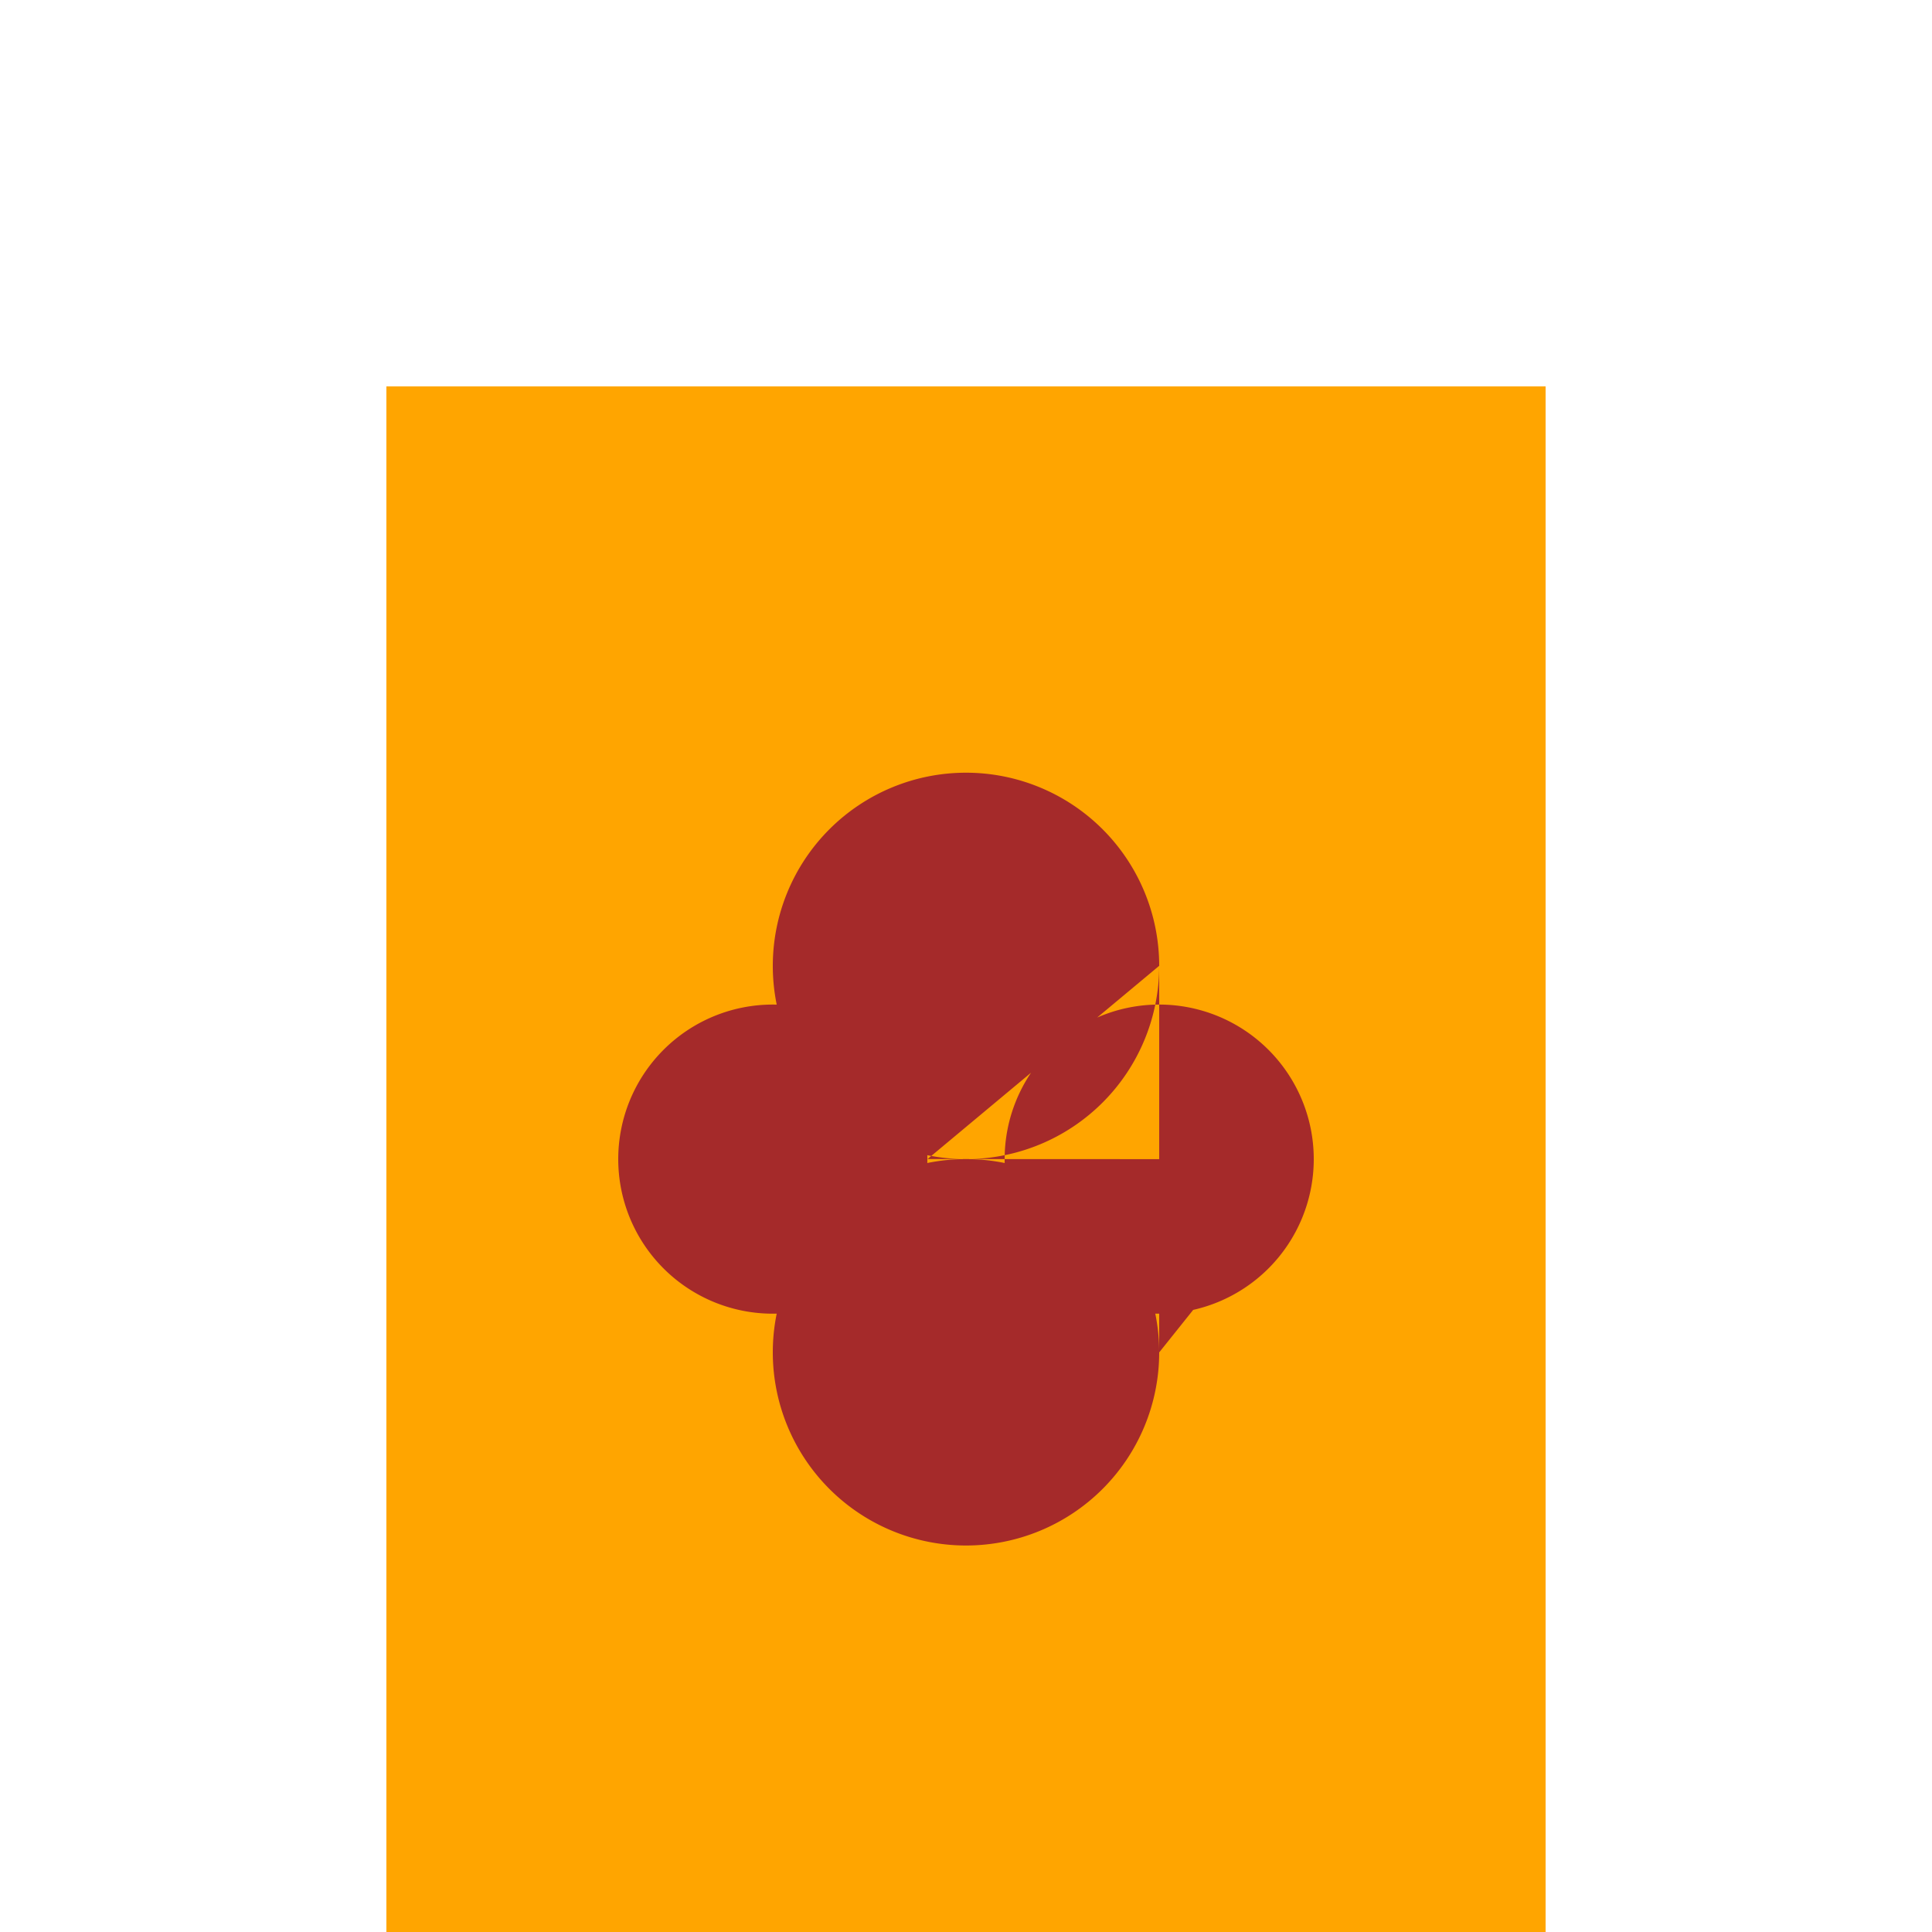
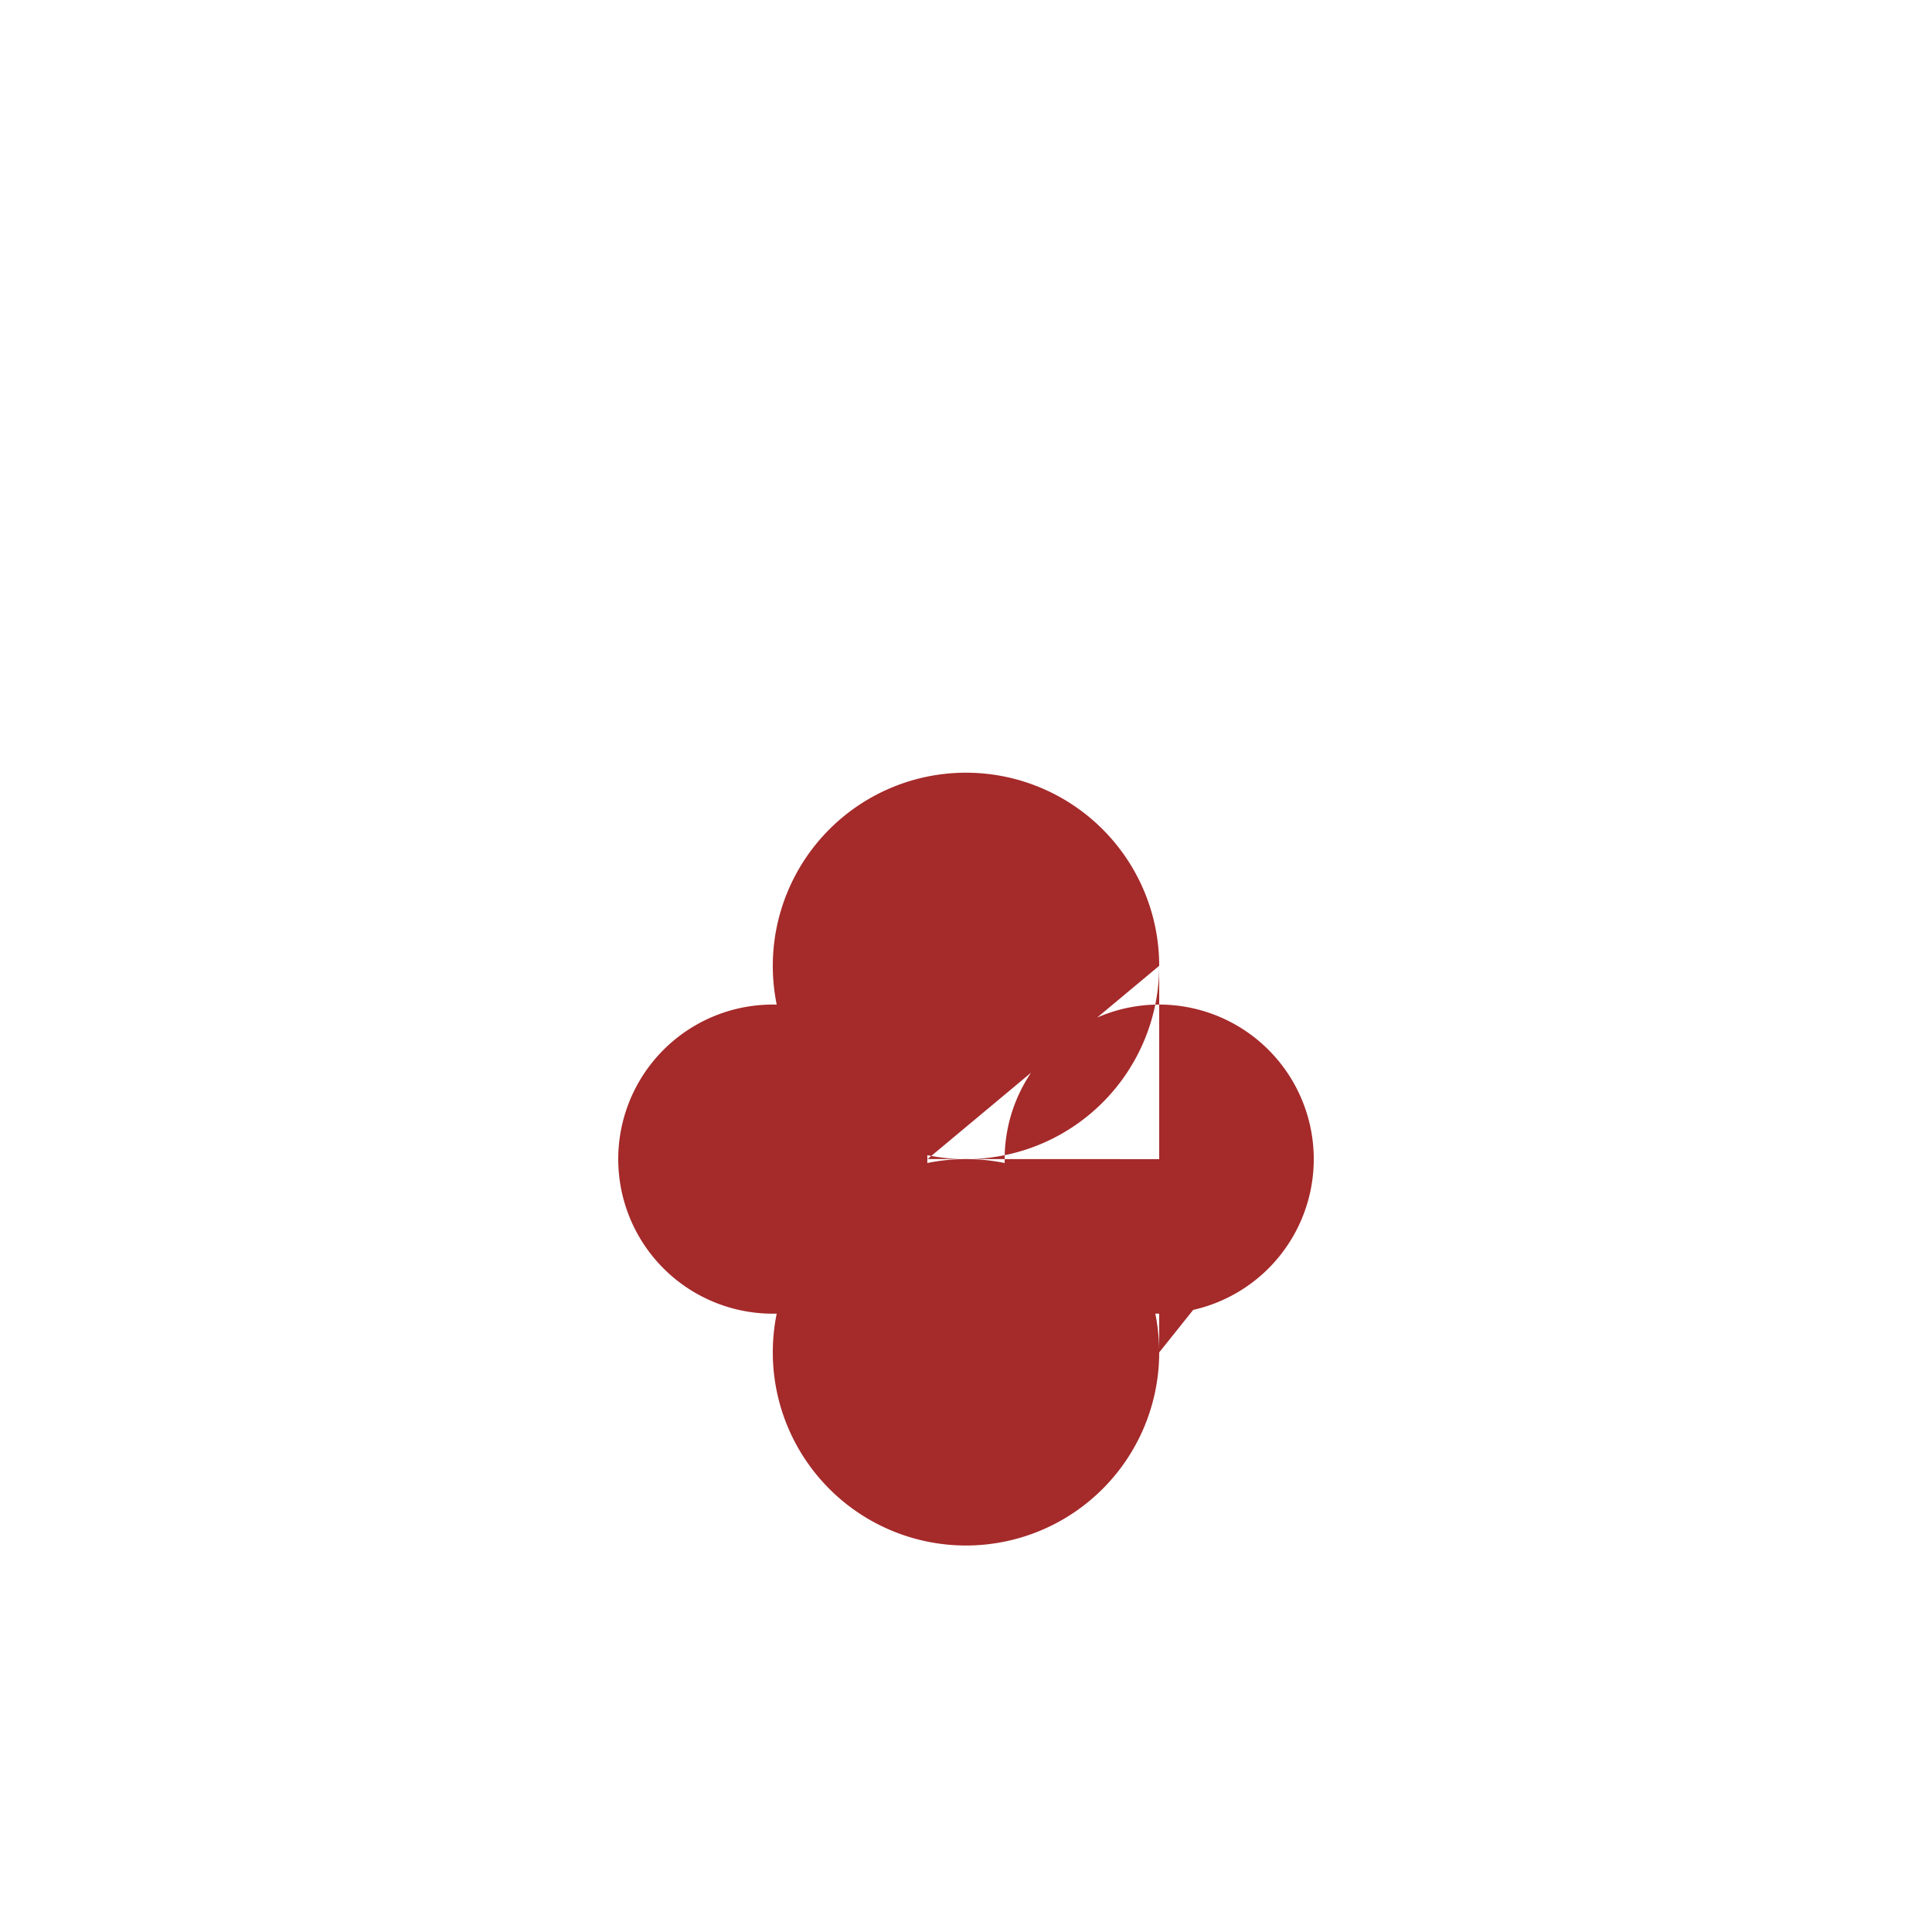
<svg xmlns="http://www.w3.org/2000/svg" width="500" height="500">
  <defs />
  <g>
-     <rect fill="orange" stroke="none" x="100" y="100" width="300" height="400" />
    <path fill="brown" stroke="none" paint-order="stroke fill markers" d=" M 300 250 A 50 50 0 1 1 300 249.95 L 240 300 A 40 40 0 1 1 240 299.96 L 340 300 A 40 40 0 1 1 340 299.96 L 300 350 A 50 50 0 1 1 300 349.95" />
  </g>
</svg>